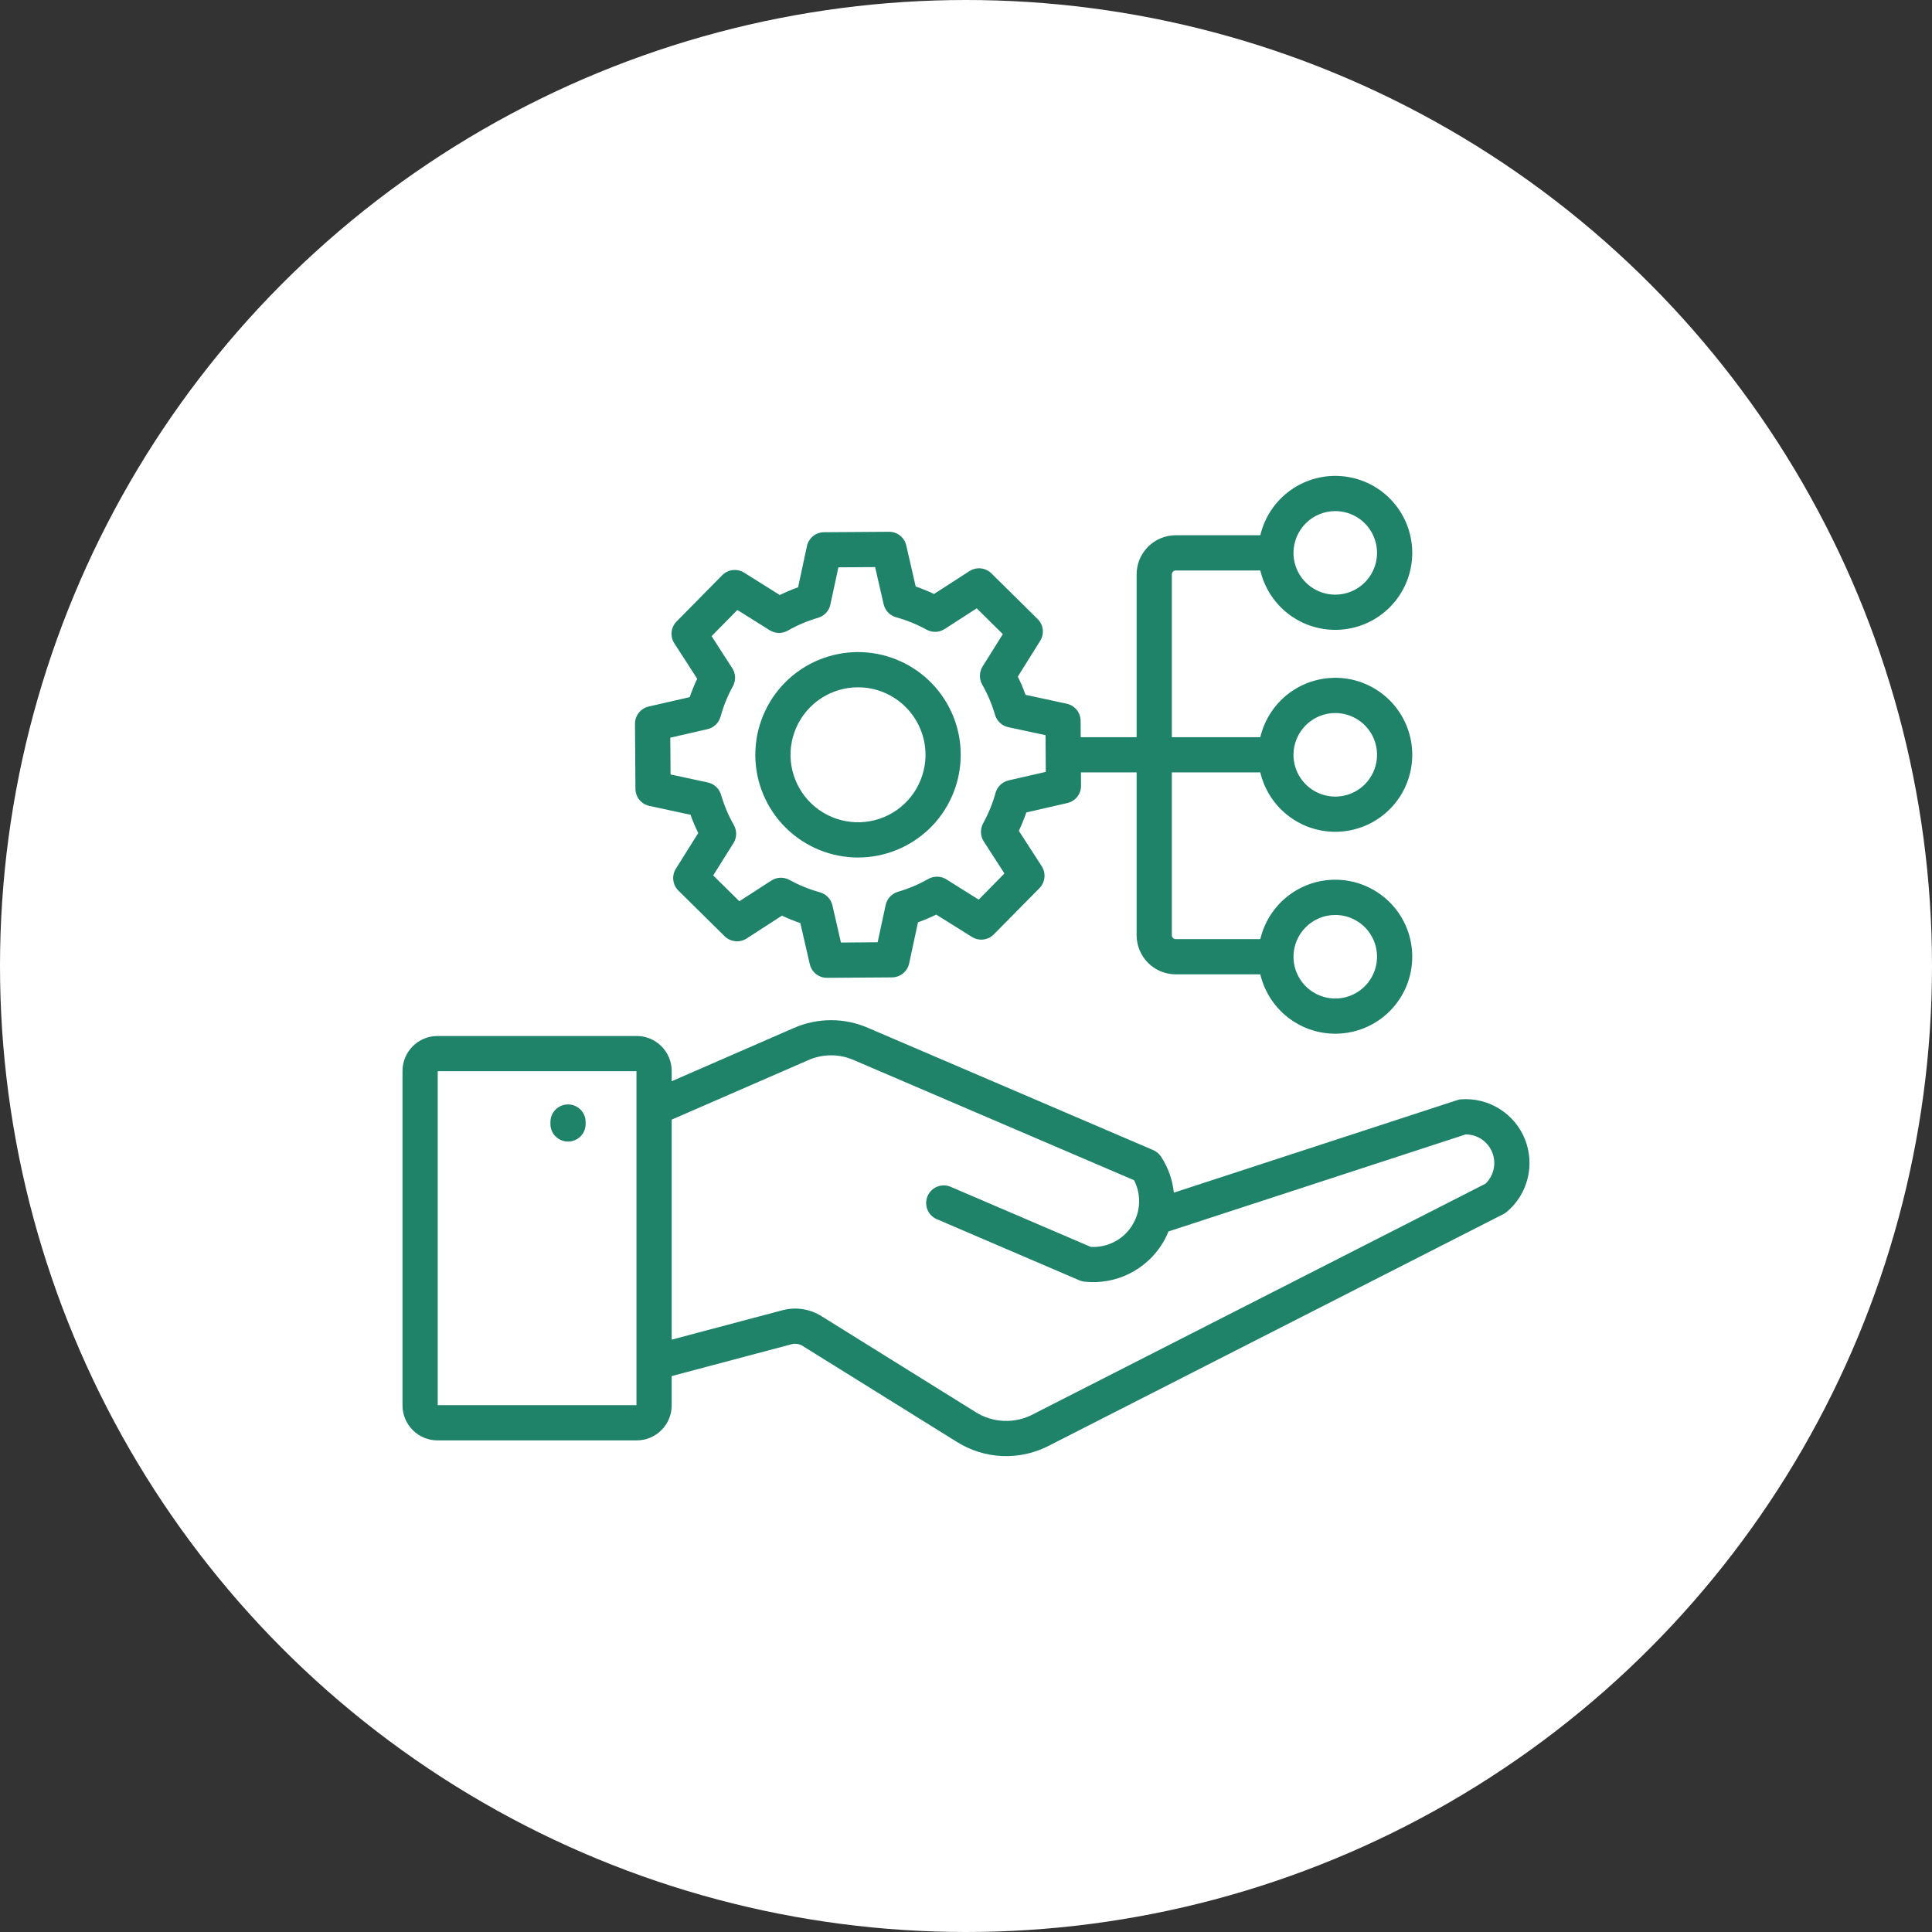
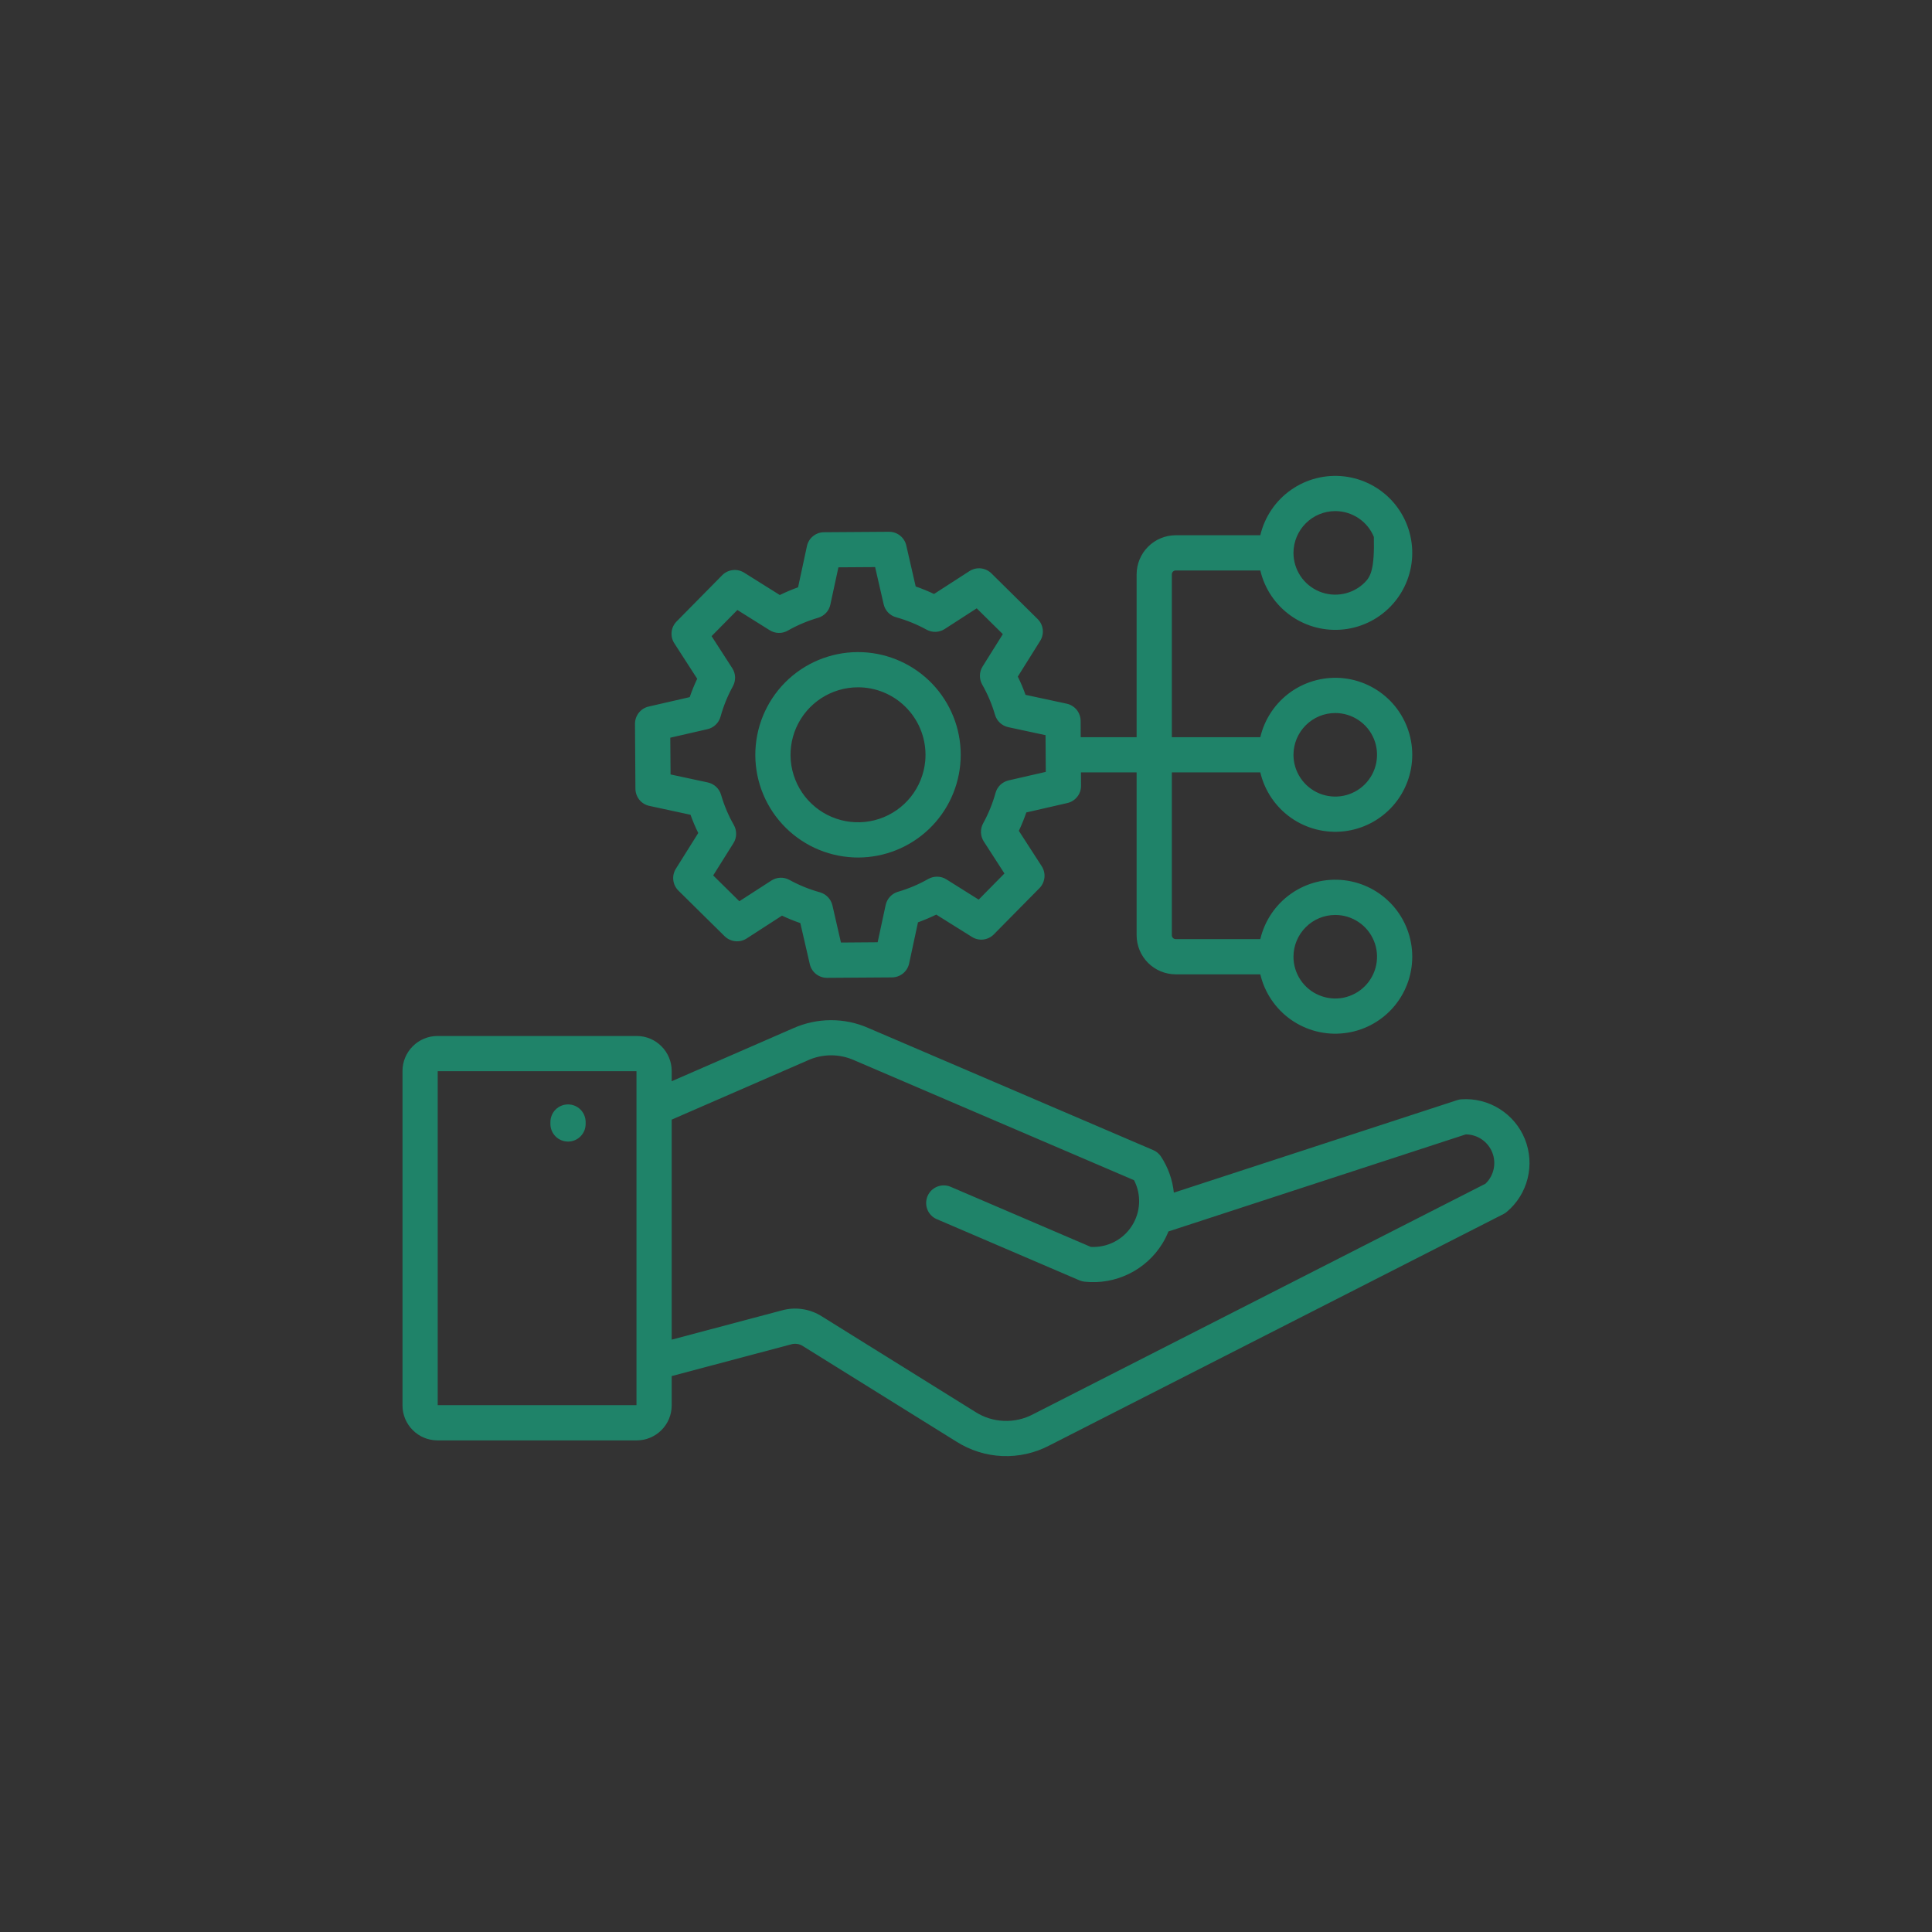
<svg xmlns="http://www.w3.org/2000/svg" width="48" height="48" viewBox="0 0 48 48" fill="none">
  <rect x="0" y="0" width="48" height="48" fill="#333333" stroke="none" />
-   <circle cx="24" cy="24" r="24" fill="white" />
  <g clip-path="url(#clip0_1227_69)">
-     <path d="M21.556 16.212C20.883 16.149 20.211 16.356 19.69 16.787C19.169 17.219 18.84 17.84 18.777 18.514C18.713 19.187 18.92 19.859 19.352 20.38C19.784 20.901 20.404 21.23 21.078 21.293C21.159 21.301 21.239 21.305 21.319 21.305C21.975 21.304 22.605 21.051 23.08 20.598C23.554 20.145 23.835 19.527 23.866 18.872C23.897 18.216 23.674 17.575 23.244 17.079C22.814 16.584 22.209 16.274 21.556 16.212ZM22.987 18.91C22.956 19.233 22.832 19.541 22.631 19.795C22.428 20.05 22.157 20.24 21.849 20.343C21.541 20.446 21.209 20.457 20.895 20.375C20.58 20.293 20.297 20.122 20.078 19.882C19.859 19.642 19.715 19.343 19.662 19.022C19.61 18.702 19.652 18.373 19.783 18.076C19.915 17.778 20.129 17.526 20.401 17.348C20.674 17.171 20.991 17.076 21.316 17.076C21.369 17.076 21.421 17.078 21.474 17.083C21.917 17.125 22.325 17.341 22.608 17.684C22.892 18.026 23.028 18.467 22.987 18.91ZM29.209 14.173H31.312C31.42 14.63 31.691 15.032 32.075 15.301C32.459 15.571 32.929 15.69 33.395 15.636C33.861 15.582 34.291 15.359 34.603 15.008C34.915 14.658 35.087 14.205 35.087 13.736C35.087 13.267 34.915 12.814 34.603 12.463C34.291 12.113 33.861 11.89 33.395 11.836C32.929 11.782 32.459 11.901 32.075 12.171C31.691 12.44 31.42 12.842 31.312 13.298H29.209C28.952 13.299 28.705 13.401 28.524 13.583C28.342 13.764 28.24 14.011 28.239 14.268V18.315H26.85L26.848 17.908C26.847 17.809 26.812 17.712 26.75 17.635C26.687 17.558 26.599 17.504 26.502 17.483L25.479 17.263C25.424 17.108 25.36 16.957 25.287 16.81L25.843 15.922C25.896 15.838 25.918 15.738 25.907 15.639C25.895 15.54 25.85 15.448 25.779 15.379L24.631 14.245C24.56 14.175 24.467 14.132 24.368 14.121C24.269 14.111 24.169 14.135 24.086 14.189L23.206 14.757C23.058 14.687 22.906 14.625 22.75 14.571L22.516 13.551C22.494 13.455 22.44 13.369 22.362 13.307C22.285 13.245 22.189 13.212 22.089 13.212H22.086L20.473 13.223C20.373 13.223 20.277 13.258 20.199 13.321C20.122 13.383 20.069 13.471 20.048 13.568L19.828 14.591C19.673 14.647 19.521 14.711 19.374 14.783L18.487 14.227C18.403 14.175 18.303 14.152 18.204 14.164C18.105 14.175 18.013 14.22 17.943 14.291L16.81 15.44C16.74 15.511 16.696 15.603 16.686 15.702C16.676 15.801 16.7 15.901 16.754 15.984L17.322 16.864C17.251 17.012 17.189 17.165 17.136 17.32L16.116 17.554C16.019 17.576 15.932 17.631 15.871 17.709C15.809 17.787 15.776 17.884 15.776 17.984L15.787 19.598C15.788 19.697 15.823 19.793 15.885 19.871C15.948 19.948 16.035 20.001 16.133 20.022L17.156 20.243C17.211 20.397 17.275 20.549 17.348 20.696L16.792 21.583C16.739 21.668 16.716 21.767 16.728 21.866C16.739 21.965 16.784 22.057 16.855 22.127L18.004 23.261C18.075 23.33 18.168 23.374 18.267 23.384C18.366 23.395 18.465 23.371 18.549 23.317L19.428 22.749C19.577 22.819 19.729 22.881 19.884 22.934L20.119 23.954C20.141 24.051 20.195 24.137 20.273 24.199C20.35 24.26 20.446 24.294 20.545 24.294H20.548L22.162 24.283C22.262 24.282 22.358 24.248 22.435 24.185C22.512 24.122 22.566 24.035 22.587 23.938L22.807 22.915C22.962 22.859 23.113 22.795 23.261 22.723L24.148 23.278C24.232 23.331 24.332 23.354 24.431 23.342C24.529 23.33 24.622 23.285 24.691 23.215L25.825 22.066C25.895 21.995 25.938 21.902 25.949 21.803C25.959 21.704 25.935 21.605 25.881 21.521L25.313 20.642C25.383 20.493 25.445 20.341 25.499 20.185L26.519 19.951C26.616 19.929 26.702 19.874 26.764 19.796C26.826 19.718 26.859 19.621 26.858 19.522L26.856 19.19H28.239V23.238C28.24 23.495 28.342 23.741 28.524 23.923C28.705 24.104 28.952 24.206 29.209 24.207H31.312C31.42 24.664 31.691 25.065 32.075 25.335C32.459 25.604 32.929 25.724 33.395 25.669C33.861 25.616 34.291 25.392 34.603 25.042C34.915 24.691 35.087 24.238 35.087 23.769C35.087 23.3 34.915 22.847 34.603 22.497C34.291 22.147 33.861 21.923 33.395 21.869C32.929 21.815 32.459 21.934 32.075 22.204C31.691 22.474 31.42 22.875 31.312 23.332H29.209C29.184 23.331 29.16 23.322 29.142 23.304C29.125 23.286 29.115 23.262 29.114 23.238V19.19H31.312C31.42 19.647 31.691 20.048 32.075 20.318C32.459 20.588 32.929 20.707 33.395 20.653C33.861 20.599 34.291 20.375 34.603 20.025C34.915 19.675 35.087 19.222 35.087 18.753C35.087 18.284 34.915 17.831 34.603 17.48C34.291 17.13 33.861 16.907 33.395 16.852C32.929 16.799 32.459 16.918 32.075 17.187C31.691 17.457 31.42 17.858 31.312 18.315H29.114V14.268C29.115 14.243 29.125 14.219 29.142 14.201C29.16 14.184 29.184 14.174 29.209 14.173ZM33.174 12.698C33.38 12.698 33.58 12.759 33.751 12.873C33.922 12.987 34.055 13.149 34.133 13.339C34.212 13.528 34.232 13.737 34.192 13.938C34.152 14.14 34.053 14.325 33.908 14.47C33.763 14.615 33.578 14.714 33.377 14.754C33.175 14.794 32.967 14.774 32.777 14.695C32.587 14.616 32.425 14.483 32.311 14.313C32.197 14.142 32.136 13.941 32.136 13.736C32.137 13.461 32.246 13.197 32.441 13.002C32.635 12.808 32.899 12.698 33.174 12.698ZM25.058 19.389C24.981 19.407 24.91 19.445 24.853 19.499C24.796 19.554 24.755 19.623 24.734 19.699C24.661 19.963 24.557 20.217 24.425 20.457C24.387 20.526 24.369 20.604 24.372 20.683C24.375 20.762 24.398 20.838 24.441 20.905L24.955 21.701L24.315 22.351L23.512 21.847C23.445 21.805 23.368 21.782 23.289 21.781C23.21 21.779 23.132 21.799 23.063 21.837C22.825 21.973 22.572 22.08 22.31 22.156C22.234 22.178 22.166 22.22 22.112 22.278C22.058 22.336 22.021 22.407 22.004 22.484L21.805 23.41L20.893 23.417L20.681 22.493C20.663 22.416 20.625 22.346 20.57 22.289C20.516 22.232 20.447 22.191 20.371 22.169C20.107 22.096 19.853 21.993 19.613 21.861C19.544 21.823 19.466 21.805 19.387 21.807C19.308 21.81 19.232 21.834 19.165 21.877L18.369 22.391L17.719 21.75L18.223 20.947C18.265 20.88 18.288 20.803 18.289 20.724C18.291 20.645 18.271 20.567 18.233 20.499C18.097 20.261 17.991 20.008 17.914 19.745C17.892 19.67 17.85 19.601 17.792 19.548C17.734 19.494 17.663 19.457 17.586 19.44L16.66 19.241L16.653 18.328L17.577 18.116C17.654 18.099 17.724 18.061 17.781 18.006C17.838 17.952 17.88 17.883 17.901 17.807C17.974 17.543 18.077 17.289 18.209 17.049C18.247 16.98 18.265 16.902 18.263 16.823C18.26 16.744 18.236 16.667 18.193 16.601L17.679 15.805L18.32 15.155L19.123 15.658C19.19 15.7 19.267 15.723 19.346 15.725C19.425 15.727 19.503 15.707 19.571 15.668C19.809 15.533 20.062 15.426 20.325 15.349C20.401 15.327 20.469 15.285 20.523 15.227C20.577 15.17 20.614 15.098 20.63 15.021L20.83 14.095L21.742 14.089L21.954 15.012C21.972 15.089 22.01 15.16 22.064 15.217C22.119 15.274 22.188 15.315 22.264 15.336C22.527 15.409 22.782 15.513 23.021 15.644C23.091 15.682 23.169 15.701 23.248 15.698C23.326 15.695 23.403 15.671 23.469 15.629L24.266 15.114L24.915 15.755L24.412 16.559C24.37 16.625 24.347 16.703 24.346 16.781C24.344 16.86 24.363 16.938 24.402 17.007C24.538 17.245 24.645 17.498 24.721 17.76C24.743 17.836 24.785 17.904 24.843 17.958C24.901 18.012 24.972 18.049 25.049 18.066L25.976 18.265L25.982 19.177L25.058 19.389ZM33.174 22.732C33.38 22.732 33.58 22.792 33.751 22.907C33.922 23.02 34.055 23.183 34.133 23.372C34.212 23.562 34.232 23.771 34.192 23.972C34.152 24.173 34.053 24.358 33.908 24.503C33.763 24.649 33.578 24.747 33.377 24.788C33.175 24.828 32.967 24.807 32.777 24.728C32.587 24.65 32.425 24.517 32.311 24.346C32.197 24.175 32.136 23.975 32.136 23.769C32.137 23.494 32.246 23.23 32.441 23.036C32.635 22.841 32.899 22.732 33.174 22.732ZM33.174 17.715C33.38 17.715 33.58 17.776 33.751 17.89C33.922 18.004 34.055 18.166 34.133 18.355C34.212 18.545 34.232 18.754 34.192 18.955C34.152 19.157 34.053 19.341 33.908 19.487C33.763 19.632 33.578 19.731 33.377 19.771C33.175 19.811 32.967 19.79 32.777 19.712C32.587 19.633 32.425 19.5 32.311 19.329C32.197 19.159 32.136 18.958 32.136 18.753C32.137 18.477 32.246 18.214 32.441 18.019C32.635 17.825 32.899 17.715 33.174 17.715ZM36.309 27.312C36.272 27.314 36.236 27.321 36.202 27.333L29.164 29.631C29.131 29.311 29.021 29.004 28.845 28.735C28.797 28.663 28.73 28.607 28.652 28.574L21.575 25.541C21.281 25.411 20.963 25.345 20.642 25.346C20.32 25.347 20.003 25.415 19.709 25.546L16.688 26.863V26.607C16.688 26.377 16.596 26.157 16.433 25.994C16.271 25.831 16.05 25.739 15.82 25.739H10.868C10.638 25.739 10.417 25.831 10.255 25.994C10.092 26.157 10 26.377 10 26.607V34.918C10 35.148 10.092 35.369 10.255 35.531C10.417 35.694 10.638 35.786 10.868 35.786H15.82C16.05 35.786 16.271 35.694 16.433 35.531C16.596 35.369 16.688 35.148 16.688 34.918V34.188L19.652 33.401C19.702 33.386 19.755 33.382 19.807 33.39C19.859 33.397 19.909 33.416 19.952 33.446L23.759 35.815C24.102 36.033 24.495 36.158 24.901 36.175C25.307 36.192 25.71 36.102 26.07 35.913L37.355 30.162C37.385 30.147 37.413 30.128 37.438 30.106C37.694 29.89 37.874 29.6 37.954 29.275C38.034 28.951 38.01 28.61 37.885 28.3C37.76 27.99 37.54 27.728 37.257 27.551C36.974 27.373 36.642 27.289 36.309 27.312L36.309 27.312ZM15.813 34.911H10.875V26.614H15.813V34.911ZM36.906 29.409L25.672 35.134C25.447 35.255 25.193 35.312 24.938 35.301C24.683 35.291 24.436 35.212 24.221 35.072L20.415 32.703C20.269 32.611 20.107 32.55 19.936 32.525C19.766 32.499 19.593 32.51 19.427 32.556L16.688 33.283V27.817L20.059 26.349C20.242 26.264 20.442 26.22 20.644 26.219C20.846 26.218 21.046 26.262 21.23 26.345L28.175 29.322C28.267 29.5 28.31 29.699 28.3 29.899C28.29 30.099 28.227 30.293 28.118 30.461C28.009 30.63 27.858 30.766 27.679 30.857C27.5 30.948 27.301 30.989 27.101 30.979L23.614 29.484C23.508 29.44 23.388 29.44 23.282 29.483C23.175 29.527 23.09 29.611 23.045 29.716C23 29.822 22.998 29.941 23.04 30.049C23.082 30.156 23.164 30.242 23.27 30.288L26.821 31.811C26.861 31.828 26.904 31.839 26.947 31.843C27.326 31.884 27.709 31.816 28.052 31.647C28.394 31.479 28.682 31.217 28.882 30.891C28.939 30.797 28.989 30.698 29.03 30.595L36.415 28.184C36.557 28.184 36.695 28.227 36.813 28.306C36.93 28.386 37.021 28.499 37.074 28.63C37.127 28.762 37.139 28.906 37.109 29.045C37.079 29.184 37.009 29.31 36.906 29.409ZM13.675 27.925V27.877C13.675 27.761 13.721 27.649 13.803 27.567C13.885 27.485 13.996 27.439 14.113 27.439C14.229 27.439 14.34 27.485 14.422 27.567C14.504 27.649 14.55 27.761 14.55 27.877V27.925C14.55 28.041 14.504 28.152 14.422 28.234C14.34 28.316 14.229 28.362 14.113 28.362C13.996 28.362 13.885 28.316 13.803 28.234C13.721 28.152 13.675 28.041 13.675 27.925Z" fill="#1F8369" />
+     <path d="M21.556 16.212C20.883 16.149 20.211 16.356 19.69 16.787C19.169 17.219 18.84 17.84 18.777 18.514C18.713 19.187 18.92 19.859 19.352 20.38C19.784 20.901 20.404 21.23 21.078 21.293C21.159 21.301 21.239 21.305 21.319 21.305C21.975 21.304 22.605 21.051 23.08 20.598C23.554 20.145 23.835 19.527 23.866 18.872C23.897 18.216 23.674 17.575 23.244 17.079C22.814 16.584 22.209 16.274 21.556 16.212ZM22.987 18.91C22.956 19.233 22.832 19.541 22.631 19.795C22.428 20.05 22.157 20.24 21.849 20.343C21.541 20.446 21.209 20.457 20.895 20.375C20.58 20.293 20.297 20.122 20.078 19.882C19.859 19.642 19.715 19.343 19.662 19.022C19.61 18.702 19.652 18.373 19.783 18.076C19.915 17.778 20.129 17.526 20.401 17.348C20.674 17.171 20.991 17.076 21.316 17.076C21.369 17.076 21.421 17.078 21.474 17.083C21.917 17.125 22.325 17.341 22.608 17.684C22.892 18.026 23.028 18.467 22.987 18.91ZM29.209 14.173H31.312C31.42 14.63 31.691 15.032 32.075 15.301C32.459 15.571 32.929 15.69 33.395 15.636C33.861 15.582 34.291 15.359 34.603 15.008C34.915 14.658 35.087 14.205 35.087 13.736C35.087 13.267 34.915 12.814 34.603 12.463C34.291 12.113 33.861 11.89 33.395 11.836C32.929 11.782 32.459 11.901 32.075 12.171C31.691 12.44 31.42 12.842 31.312 13.298H29.209C28.952 13.299 28.705 13.401 28.524 13.583C28.342 13.764 28.24 14.011 28.239 14.268V18.315H26.85L26.848 17.908C26.847 17.809 26.812 17.712 26.75 17.635C26.687 17.558 26.599 17.504 26.502 17.483L25.479 17.263C25.424 17.108 25.36 16.957 25.287 16.81L25.843 15.922C25.896 15.838 25.918 15.738 25.907 15.639C25.895 15.54 25.85 15.448 25.779 15.379L24.631 14.245C24.56 14.175 24.467 14.132 24.368 14.121C24.269 14.111 24.169 14.135 24.086 14.189L23.206 14.757C23.058 14.687 22.906 14.625 22.75 14.571L22.516 13.551C22.494 13.455 22.44 13.369 22.362 13.307C22.285 13.245 22.189 13.212 22.089 13.212H22.086L20.473 13.223C20.373 13.223 20.277 13.258 20.199 13.321C20.122 13.383 20.069 13.471 20.048 13.568L19.828 14.591C19.673 14.647 19.521 14.711 19.374 14.783L18.487 14.227C18.403 14.175 18.303 14.152 18.204 14.164C18.105 14.175 18.013 14.22 17.943 14.291L16.81 15.44C16.74 15.511 16.696 15.603 16.686 15.702C16.676 15.801 16.7 15.901 16.754 15.984L17.322 16.864C17.251 17.012 17.189 17.165 17.136 17.32L16.116 17.554C16.019 17.576 15.932 17.631 15.871 17.709C15.809 17.787 15.776 17.884 15.776 17.984L15.787 19.598C15.788 19.697 15.823 19.793 15.885 19.871C15.948 19.948 16.035 20.001 16.133 20.022L17.156 20.243C17.211 20.397 17.275 20.549 17.348 20.696L16.792 21.583C16.739 21.668 16.716 21.767 16.728 21.866C16.739 21.965 16.784 22.057 16.855 22.127L18.004 23.261C18.075 23.33 18.168 23.374 18.267 23.384C18.366 23.395 18.465 23.371 18.549 23.317L19.428 22.749C19.577 22.819 19.729 22.881 19.884 22.934L20.119 23.954C20.141 24.051 20.195 24.137 20.273 24.199C20.35 24.26 20.446 24.294 20.545 24.294H20.548L22.162 24.283C22.262 24.282 22.358 24.248 22.435 24.185C22.512 24.122 22.566 24.035 22.587 23.938L22.807 22.915C22.962 22.859 23.113 22.795 23.261 22.723L24.148 23.278C24.232 23.331 24.332 23.354 24.431 23.342C24.529 23.33 24.622 23.285 24.691 23.215L25.825 22.066C25.895 21.995 25.938 21.902 25.949 21.803C25.959 21.704 25.935 21.605 25.881 21.521L25.313 20.642C25.383 20.493 25.445 20.341 25.499 20.185L26.519 19.951C26.616 19.929 26.702 19.874 26.764 19.796C26.826 19.718 26.859 19.621 26.858 19.522L26.856 19.19H28.239V23.238C28.24 23.495 28.342 23.741 28.524 23.923C28.705 24.104 28.952 24.206 29.209 24.207H31.312C31.42 24.664 31.691 25.065 32.075 25.335C32.459 25.604 32.929 25.724 33.395 25.669C33.861 25.616 34.291 25.392 34.603 25.042C34.915 24.691 35.087 24.238 35.087 23.769C35.087 23.3 34.915 22.847 34.603 22.497C34.291 22.147 33.861 21.923 33.395 21.869C32.929 21.815 32.459 21.934 32.075 22.204C31.691 22.474 31.42 22.875 31.312 23.332H29.209C29.184 23.331 29.16 23.322 29.142 23.304C29.125 23.286 29.115 23.262 29.114 23.238V19.19H31.312C31.42 19.647 31.691 20.048 32.075 20.318C32.459 20.588 32.929 20.707 33.395 20.653C33.861 20.599 34.291 20.375 34.603 20.025C34.915 19.675 35.087 19.222 35.087 18.753C35.087 18.284 34.915 17.831 34.603 17.48C34.291 17.13 33.861 16.907 33.395 16.852C32.929 16.799 32.459 16.918 32.075 17.187C31.691 17.457 31.42 17.858 31.312 18.315H29.114V14.268C29.115 14.243 29.125 14.219 29.142 14.201C29.16 14.184 29.184 14.174 29.209 14.173ZM33.174 12.698C33.38 12.698 33.58 12.759 33.751 12.873C33.922 12.987 34.055 13.149 34.133 13.339C34.152 14.14 34.053 14.325 33.908 14.47C33.763 14.615 33.578 14.714 33.377 14.754C33.175 14.794 32.967 14.774 32.777 14.695C32.587 14.616 32.425 14.483 32.311 14.313C32.197 14.142 32.136 13.941 32.136 13.736C32.137 13.461 32.246 13.197 32.441 13.002C32.635 12.808 32.899 12.698 33.174 12.698ZM25.058 19.389C24.981 19.407 24.91 19.445 24.853 19.499C24.796 19.554 24.755 19.623 24.734 19.699C24.661 19.963 24.557 20.217 24.425 20.457C24.387 20.526 24.369 20.604 24.372 20.683C24.375 20.762 24.398 20.838 24.441 20.905L24.955 21.701L24.315 22.351L23.512 21.847C23.445 21.805 23.368 21.782 23.289 21.781C23.21 21.779 23.132 21.799 23.063 21.837C22.825 21.973 22.572 22.08 22.31 22.156C22.234 22.178 22.166 22.22 22.112 22.278C22.058 22.336 22.021 22.407 22.004 22.484L21.805 23.41L20.893 23.417L20.681 22.493C20.663 22.416 20.625 22.346 20.57 22.289C20.516 22.232 20.447 22.191 20.371 22.169C20.107 22.096 19.853 21.993 19.613 21.861C19.544 21.823 19.466 21.805 19.387 21.807C19.308 21.81 19.232 21.834 19.165 21.877L18.369 22.391L17.719 21.75L18.223 20.947C18.265 20.88 18.288 20.803 18.289 20.724C18.291 20.645 18.271 20.567 18.233 20.499C18.097 20.261 17.991 20.008 17.914 19.745C17.892 19.67 17.85 19.601 17.792 19.548C17.734 19.494 17.663 19.457 17.586 19.44L16.66 19.241L16.653 18.328L17.577 18.116C17.654 18.099 17.724 18.061 17.781 18.006C17.838 17.952 17.88 17.883 17.901 17.807C17.974 17.543 18.077 17.289 18.209 17.049C18.247 16.98 18.265 16.902 18.263 16.823C18.26 16.744 18.236 16.667 18.193 16.601L17.679 15.805L18.32 15.155L19.123 15.658C19.19 15.7 19.267 15.723 19.346 15.725C19.425 15.727 19.503 15.707 19.571 15.668C19.809 15.533 20.062 15.426 20.325 15.349C20.401 15.327 20.469 15.285 20.523 15.227C20.577 15.17 20.614 15.098 20.63 15.021L20.83 14.095L21.742 14.089L21.954 15.012C21.972 15.089 22.01 15.16 22.064 15.217C22.119 15.274 22.188 15.315 22.264 15.336C22.527 15.409 22.782 15.513 23.021 15.644C23.091 15.682 23.169 15.701 23.248 15.698C23.326 15.695 23.403 15.671 23.469 15.629L24.266 15.114L24.915 15.755L24.412 16.559C24.37 16.625 24.347 16.703 24.346 16.781C24.344 16.86 24.363 16.938 24.402 17.007C24.538 17.245 24.645 17.498 24.721 17.76C24.743 17.836 24.785 17.904 24.843 17.958C24.901 18.012 24.972 18.049 25.049 18.066L25.976 18.265L25.982 19.177L25.058 19.389ZM33.174 22.732C33.38 22.732 33.58 22.792 33.751 22.907C33.922 23.02 34.055 23.183 34.133 23.372C34.212 23.562 34.232 23.771 34.192 23.972C34.152 24.173 34.053 24.358 33.908 24.503C33.763 24.649 33.578 24.747 33.377 24.788C33.175 24.828 32.967 24.807 32.777 24.728C32.587 24.65 32.425 24.517 32.311 24.346C32.197 24.175 32.136 23.975 32.136 23.769C32.137 23.494 32.246 23.23 32.441 23.036C32.635 22.841 32.899 22.732 33.174 22.732ZM33.174 17.715C33.38 17.715 33.58 17.776 33.751 17.89C33.922 18.004 34.055 18.166 34.133 18.355C34.212 18.545 34.232 18.754 34.192 18.955C34.152 19.157 34.053 19.341 33.908 19.487C33.763 19.632 33.578 19.731 33.377 19.771C33.175 19.811 32.967 19.79 32.777 19.712C32.587 19.633 32.425 19.5 32.311 19.329C32.197 19.159 32.136 18.958 32.136 18.753C32.137 18.477 32.246 18.214 32.441 18.019C32.635 17.825 32.899 17.715 33.174 17.715ZM36.309 27.312C36.272 27.314 36.236 27.321 36.202 27.333L29.164 29.631C29.131 29.311 29.021 29.004 28.845 28.735C28.797 28.663 28.73 28.607 28.652 28.574L21.575 25.541C21.281 25.411 20.963 25.345 20.642 25.346C20.32 25.347 20.003 25.415 19.709 25.546L16.688 26.863V26.607C16.688 26.377 16.596 26.157 16.433 25.994C16.271 25.831 16.05 25.739 15.82 25.739H10.868C10.638 25.739 10.417 25.831 10.255 25.994C10.092 26.157 10 26.377 10 26.607V34.918C10 35.148 10.092 35.369 10.255 35.531C10.417 35.694 10.638 35.786 10.868 35.786H15.82C16.05 35.786 16.271 35.694 16.433 35.531C16.596 35.369 16.688 35.148 16.688 34.918V34.188L19.652 33.401C19.702 33.386 19.755 33.382 19.807 33.39C19.859 33.397 19.909 33.416 19.952 33.446L23.759 35.815C24.102 36.033 24.495 36.158 24.901 36.175C25.307 36.192 25.71 36.102 26.07 35.913L37.355 30.162C37.385 30.147 37.413 30.128 37.438 30.106C37.694 29.89 37.874 29.6 37.954 29.275C38.034 28.951 38.01 28.61 37.885 28.3C37.76 27.99 37.54 27.728 37.257 27.551C36.974 27.373 36.642 27.289 36.309 27.312L36.309 27.312ZM15.813 34.911H10.875V26.614H15.813V34.911ZM36.906 29.409L25.672 35.134C25.447 35.255 25.193 35.312 24.938 35.301C24.683 35.291 24.436 35.212 24.221 35.072L20.415 32.703C20.269 32.611 20.107 32.55 19.936 32.525C19.766 32.499 19.593 32.51 19.427 32.556L16.688 33.283V27.817L20.059 26.349C20.242 26.264 20.442 26.22 20.644 26.219C20.846 26.218 21.046 26.262 21.23 26.345L28.175 29.322C28.267 29.5 28.31 29.699 28.3 29.899C28.29 30.099 28.227 30.293 28.118 30.461C28.009 30.63 27.858 30.766 27.679 30.857C27.5 30.948 27.301 30.989 27.101 30.979L23.614 29.484C23.508 29.44 23.388 29.44 23.282 29.483C23.175 29.527 23.09 29.611 23.045 29.716C23 29.822 22.998 29.941 23.04 30.049C23.082 30.156 23.164 30.242 23.27 30.288L26.821 31.811C26.861 31.828 26.904 31.839 26.947 31.843C27.326 31.884 27.709 31.816 28.052 31.647C28.394 31.479 28.682 31.217 28.882 30.891C28.939 30.797 28.989 30.698 29.03 30.595L36.415 28.184C36.557 28.184 36.695 28.227 36.813 28.306C36.93 28.386 37.021 28.499 37.074 28.63C37.127 28.762 37.139 28.906 37.109 29.045C37.079 29.184 37.009 29.31 36.906 29.409ZM13.675 27.925V27.877C13.675 27.761 13.721 27.649 13.803 27.567C13.885 27.485 13.996 27.439 14.113 27.439C14.229 27.439 14.34 27.485 14.422 27.567C14.504 27.649 14.55 27.761 14.55 27.877V27.925C14.55 28.041 14.504 28.152 14.422 28.234C14.34 28.316 14.229 28.362 14.113 28.362C13.996 28.362 13.885 28.316 13.803 28.234C13.721 28.152 13.675 28.041 13.675 27.925Z" fill="#1F8369" />
  </g>
  <defs>
    <clipPath id="clip0_1227_69">
      <rect width="28" height="28" fill="white" transform="translate(10 10)" />
    </clipPath>
  </defs>
</svg>